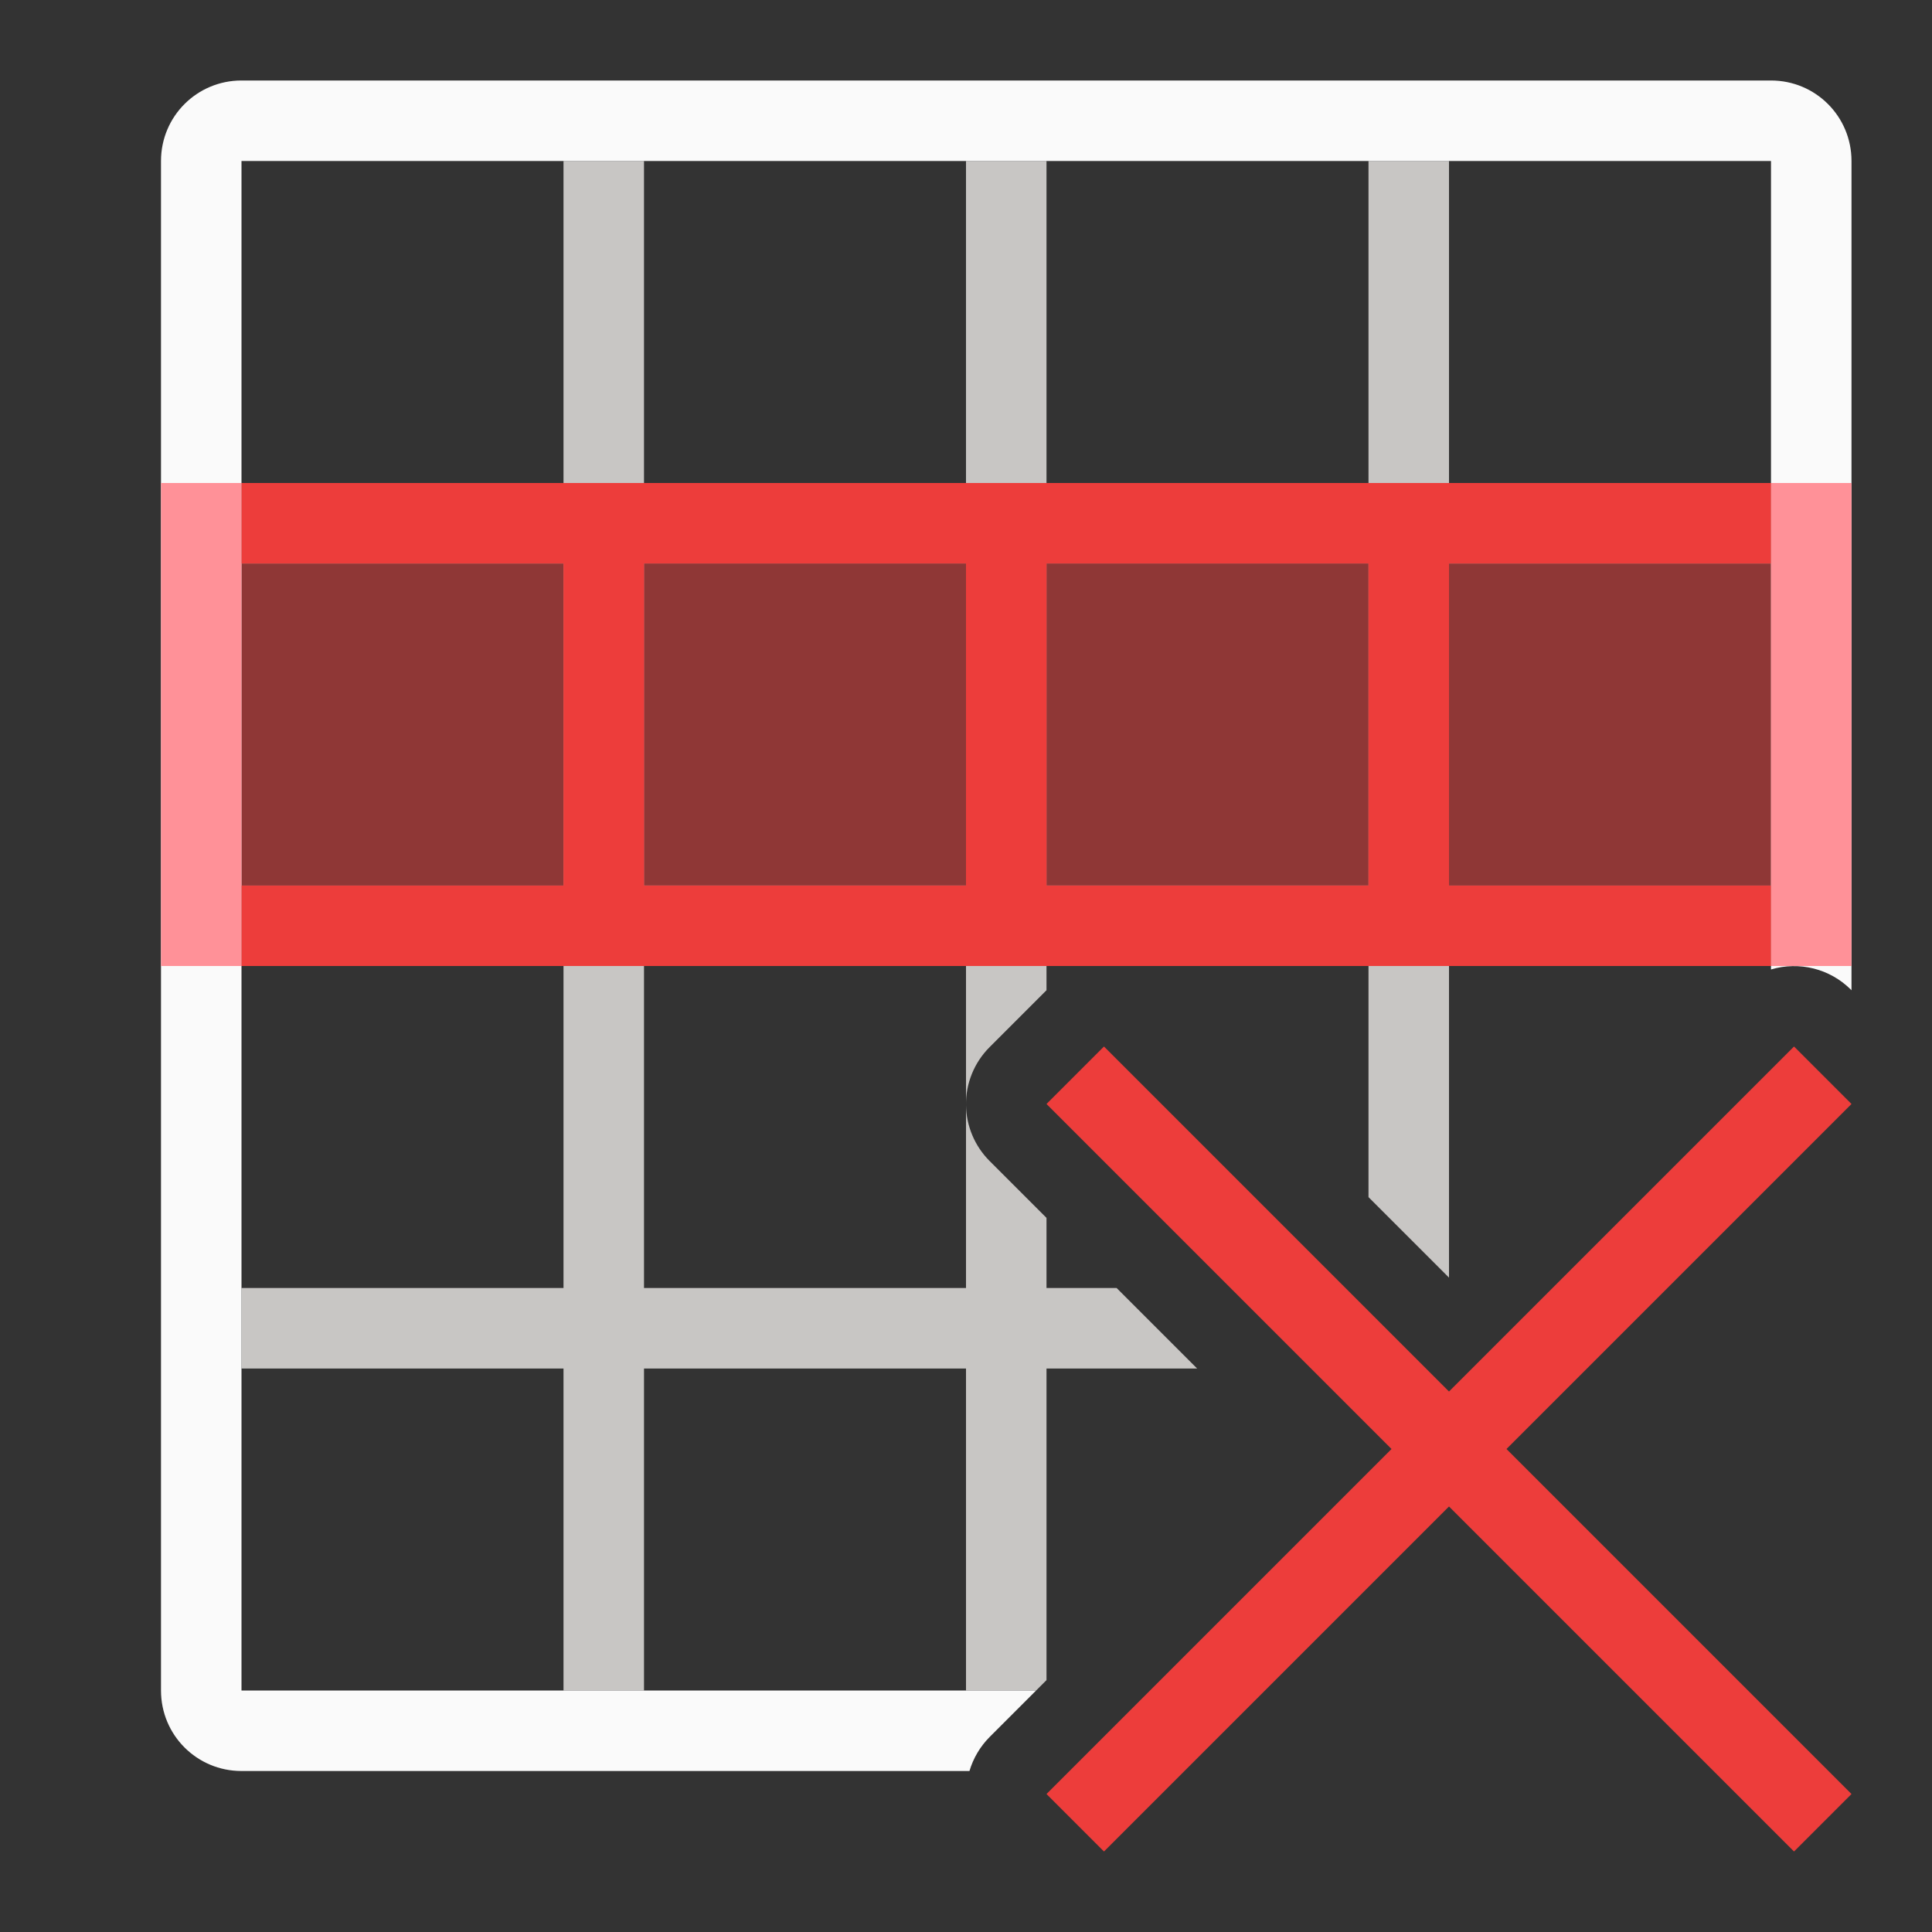
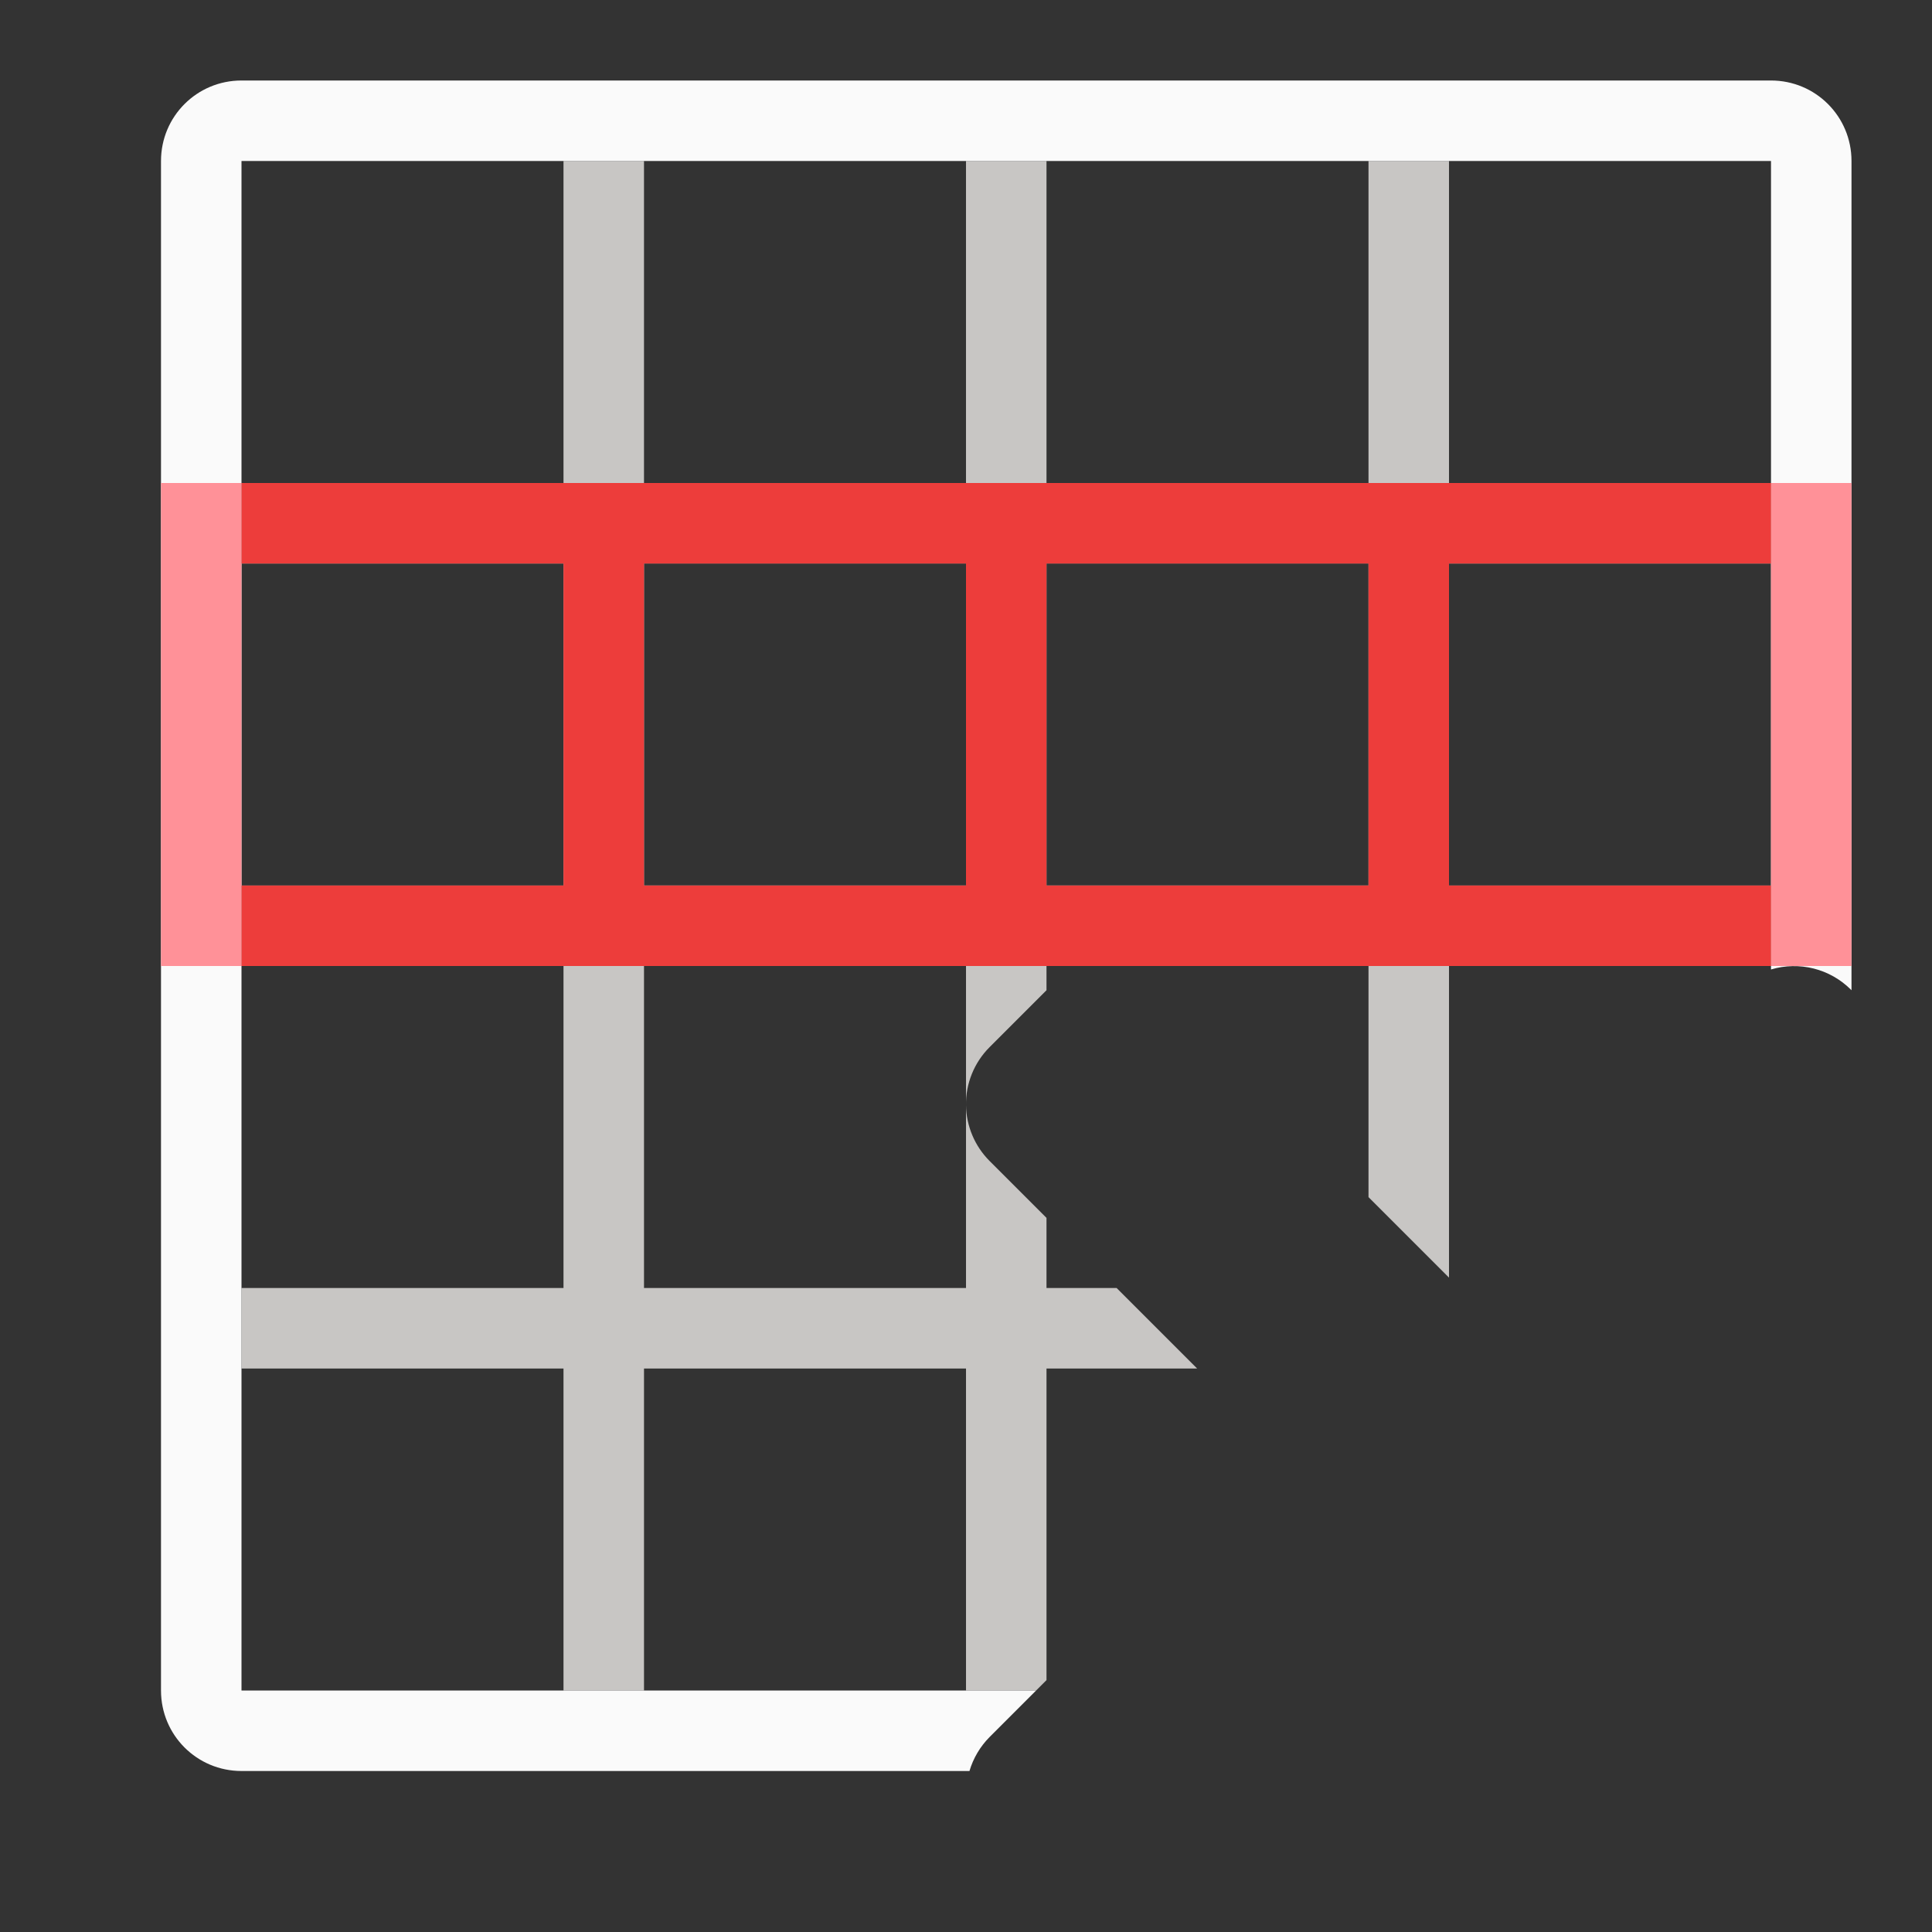
<svg xmlns="http://www.w3.org/2000/svg" viewBox="0 0 24 24">
  <rect x="0" y="0" width="24" height="24" fill="#333333" stroke="none" />
  <path d="m7 2v4h-4v1h4v4h-4v1h4v4h-4v1h4v4h1v-4h4v4h.871l.129-.129v-3.871h1.871l-1-1h-.871v-.871l-.707-.707c-.184-.184-.289-.433-.293-.693v2.271h-4v-4h4v1.729c-.004-.27.102-.53.293-.721l.707-.707v-.301h.699.002 3.299v2.871l1 1v-3.871h4v-1h-4v-4h4v-1h-4v-4h-1v4h-4v-4h-1v4h-4v-4zm1 5h4v4h-4zm5 0h4v4h-4z" fill="#c8c6c4" />
  <path d="m3 1c-.554 0-1 .446-1 1v19c0 .554.446 1 1 1h9.043c.047-.159.133-.304.25-.422l.578-.578h-9.871v-19h19v10.043c.352-.105.732-.009.992.25l.008.008v-10.301c0-.554-.446-1-1-1z" fill="#fafafa" />
  <g transform="matrix(-1 0 0 -1 25 18)">
-     <path d="m22 7v4h-19v-4z" fill="#ed3d3b" opacity=".5" stroke-width="1.225" />
    <g transform="matrix(-1 0 0 -1 25 18)">
      <path d="m2 6v5.043.957h1v-.129-5.871zm20 0v5.871.129h1v-.957-5.043z" fill="#ff9198" />
      <path d="m3 6v1h4v4h-4v1h19v-1h-4v-4h4v-1zm5 1h4v4c-1.333 0-2.667 0-4 0zm5 0h4v4c-1.333 0-2.667 0-4 0z" fill="#ed3d3b" />
    </g>
  </g>
-   <path d="m22.286 13-4.286 4.286-4.286-4.286-.714.714 4.286 4.286-4.286 4.286.714.714 4.286-4.286 4.286 4.286.714-.714-4.286-4.286 4.286-4.286z" fill="#ed3d3b" />
</svg>